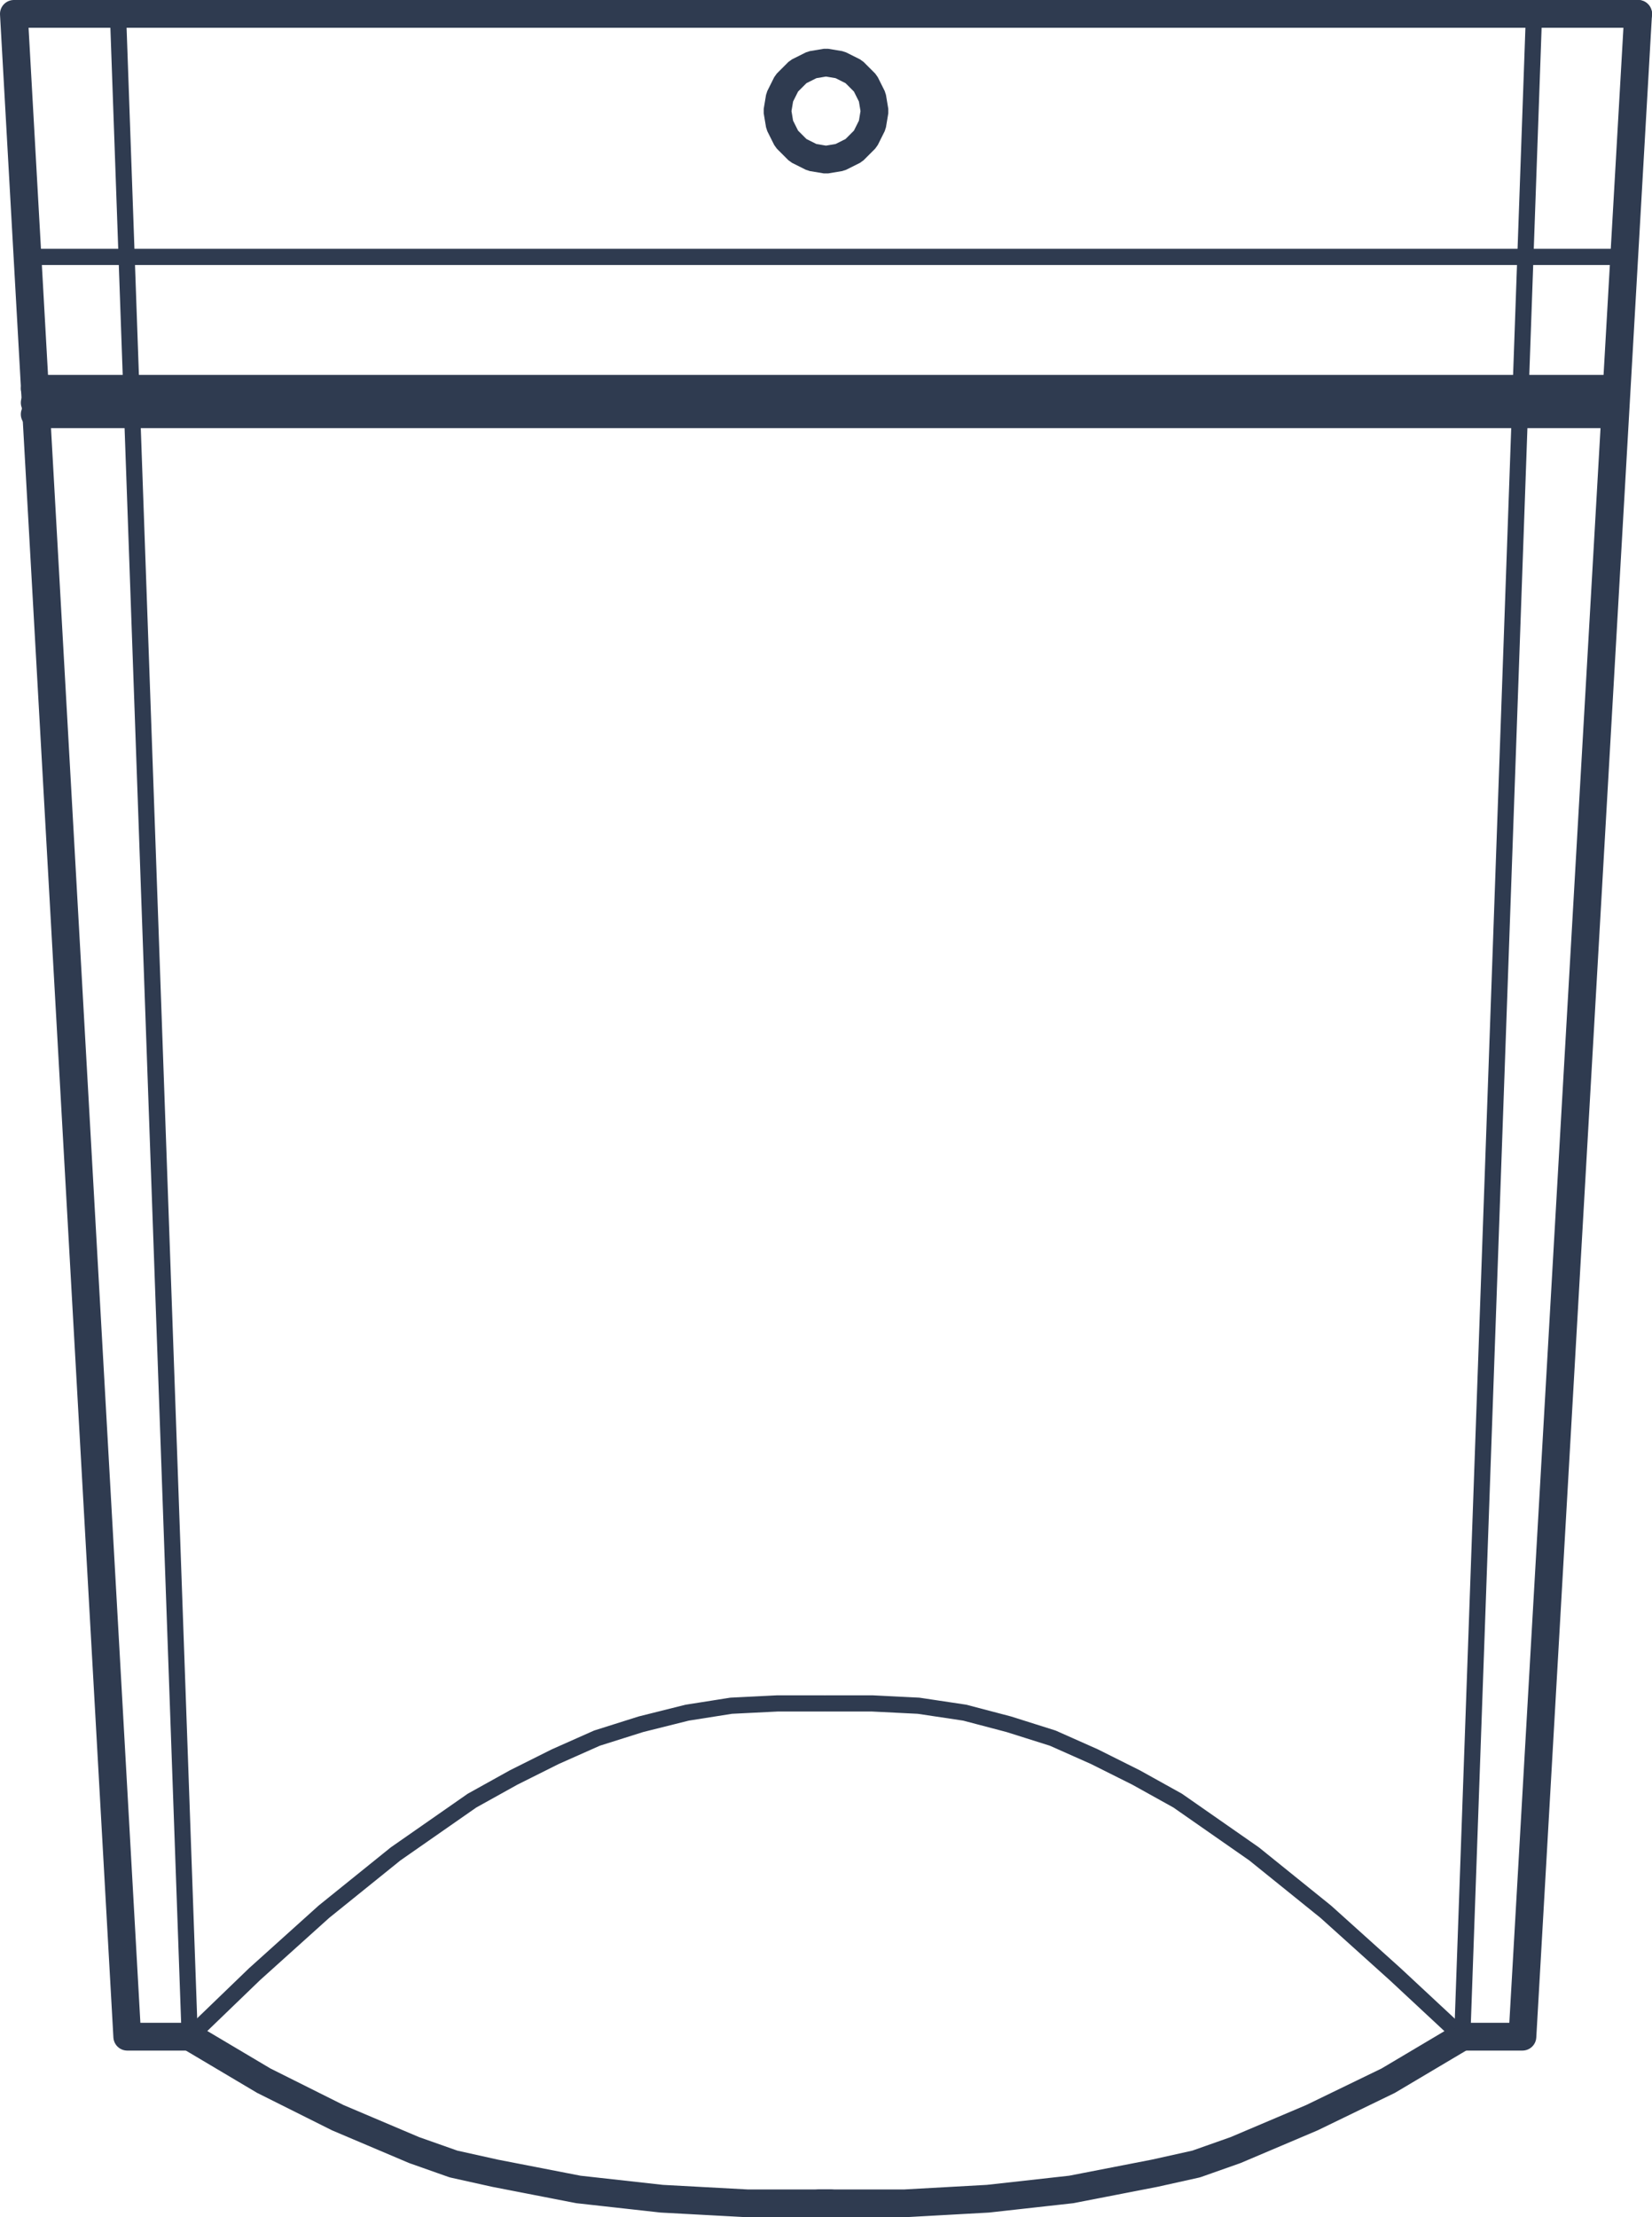
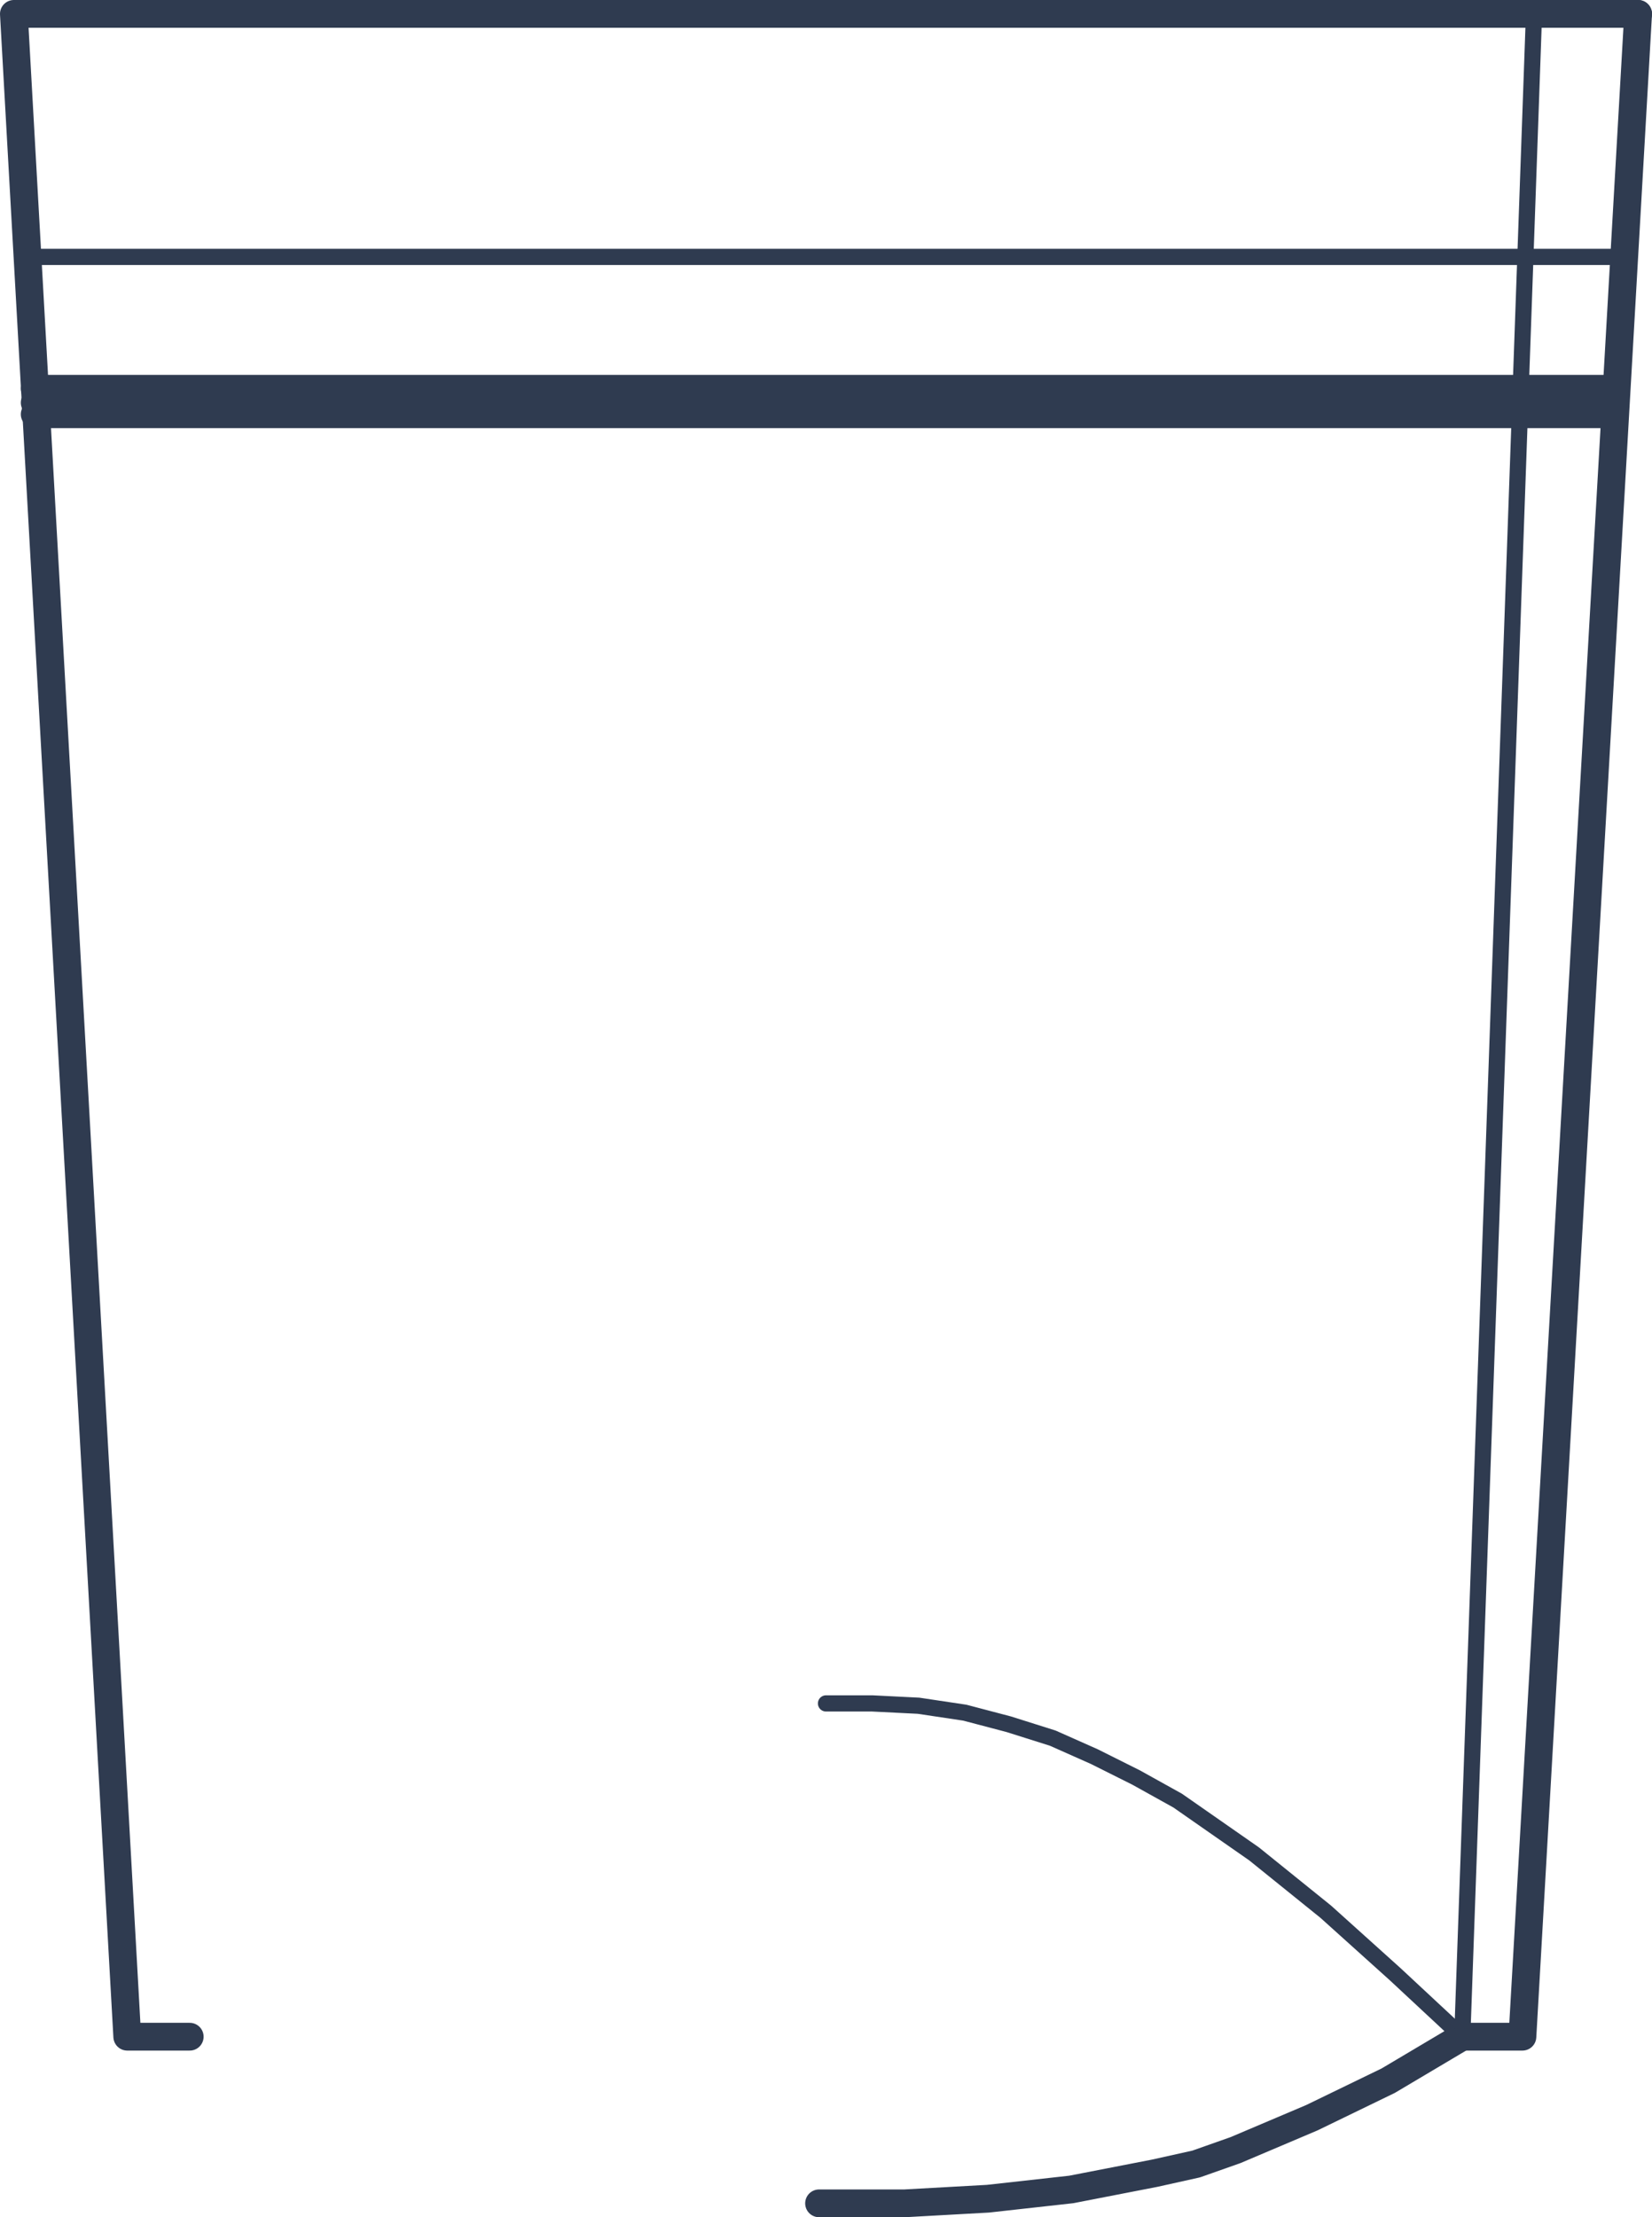
<svg xmlns="http://www.w3.org/2000/svg" viewBox="0 0 85.68 114.96">
  <defs>
    <style>.cls-1,.cls-2,.cls-3{fill:none;stroke:#2f3b50;stroke-linecap:round;}.cls-1,.cls-2{stroke-linejoin:round;}.cls-1{stroke-width:0.84px;}.cls-2,.cls-3{stroke-width:1.44px;}.cls-3{stroke-linejoin:bevel;}</style>
  </defs>
  <g id="レイヤー_2" data-name="レイヤー 2">
    <g id="レイヤー_1-2" data-name="レイヤー 1">
-       <polyline class="cls-1" points="9.84 105.6 13.2 102.36 16.8 99.12 20.52 96.12 24.48 93.36 26.64 92.16 28.8 91.08 30.96 90.12 33.24 89.4 35.64 88.8 37.92 88.44 40.32 88.32 42.72 88.32" />
-       <polyline class="cls-2" points="9.84 105.6 13.68 107.88 17.52 109.8 21.48 111.48 23.52 112.2 25.68 112.68 30 113.52 34.32 114 38.76 114.24 43.08 114.24" />
      <polyline class="cls-2" points="84.96 0.72 0.72 0.72 6.6 105.6 9.84 105.6" />
-       <line class="cls-1" x1="9.84" y1="105.6" x2="6.12" y2="0.72" />
      <polyline class="cls-1" points="75.84 105.6 72.36 102.36 68.76 99.12 65.04 96.12 61.08 93.36 58.92 92.16 56.76 91.08 54.6 90.12 52.32 89.4 50.04 88.8 47.64 88.44 45.24 88.32 42.84 88.32" />
      <polyline class="cls-2" points="75.84 105.6 72 107.88 68.04 109.8 64.08 111.48 62.04 112.2 59.88 112.68 55.56 113.52 51.24 114 46.92 114.24 42.48 114.24" />
      <polyline class="cls-2" points="84.96 0.72 78.96 105.6 75.84 105.6" />
      <line class="cls-1" x1="75.84" y1="105.6" x2="79.56" y2="0.72" />
      <line class="cls-2" x1="1.8" y1="20.16" x2="83.76" y2="20.16" />
      <line class="cls-2" x1="1.8" y1="21.48" x2="83.76" y2="21.48" />
      <line class="cls-2" x1="1.8" y1="20.88" x2="83.76" y2="20.88" />
-       <polygon class="cls-3" points="45.36 5.76 45.24 5.04 44.88 4.32 44.28 3.72 43.56 3.36 42.84 3.24 42.12 3.36 41.4 3.72 40.8 4.32 40.44 5.04 40.32 5.76 40.44 6.48 40.8 7.2 41.4 7.8 42.12 8.16 42.84 8.28 43.56 8.16 44.28 7.8 44.88 7.2 45.24 6.48 45.36 5.76" />
      <line class="cls-1" x1="1.44" y1="13.32" x2="84.24" y2="13.32" />
    </g>
  </g>
</svg>